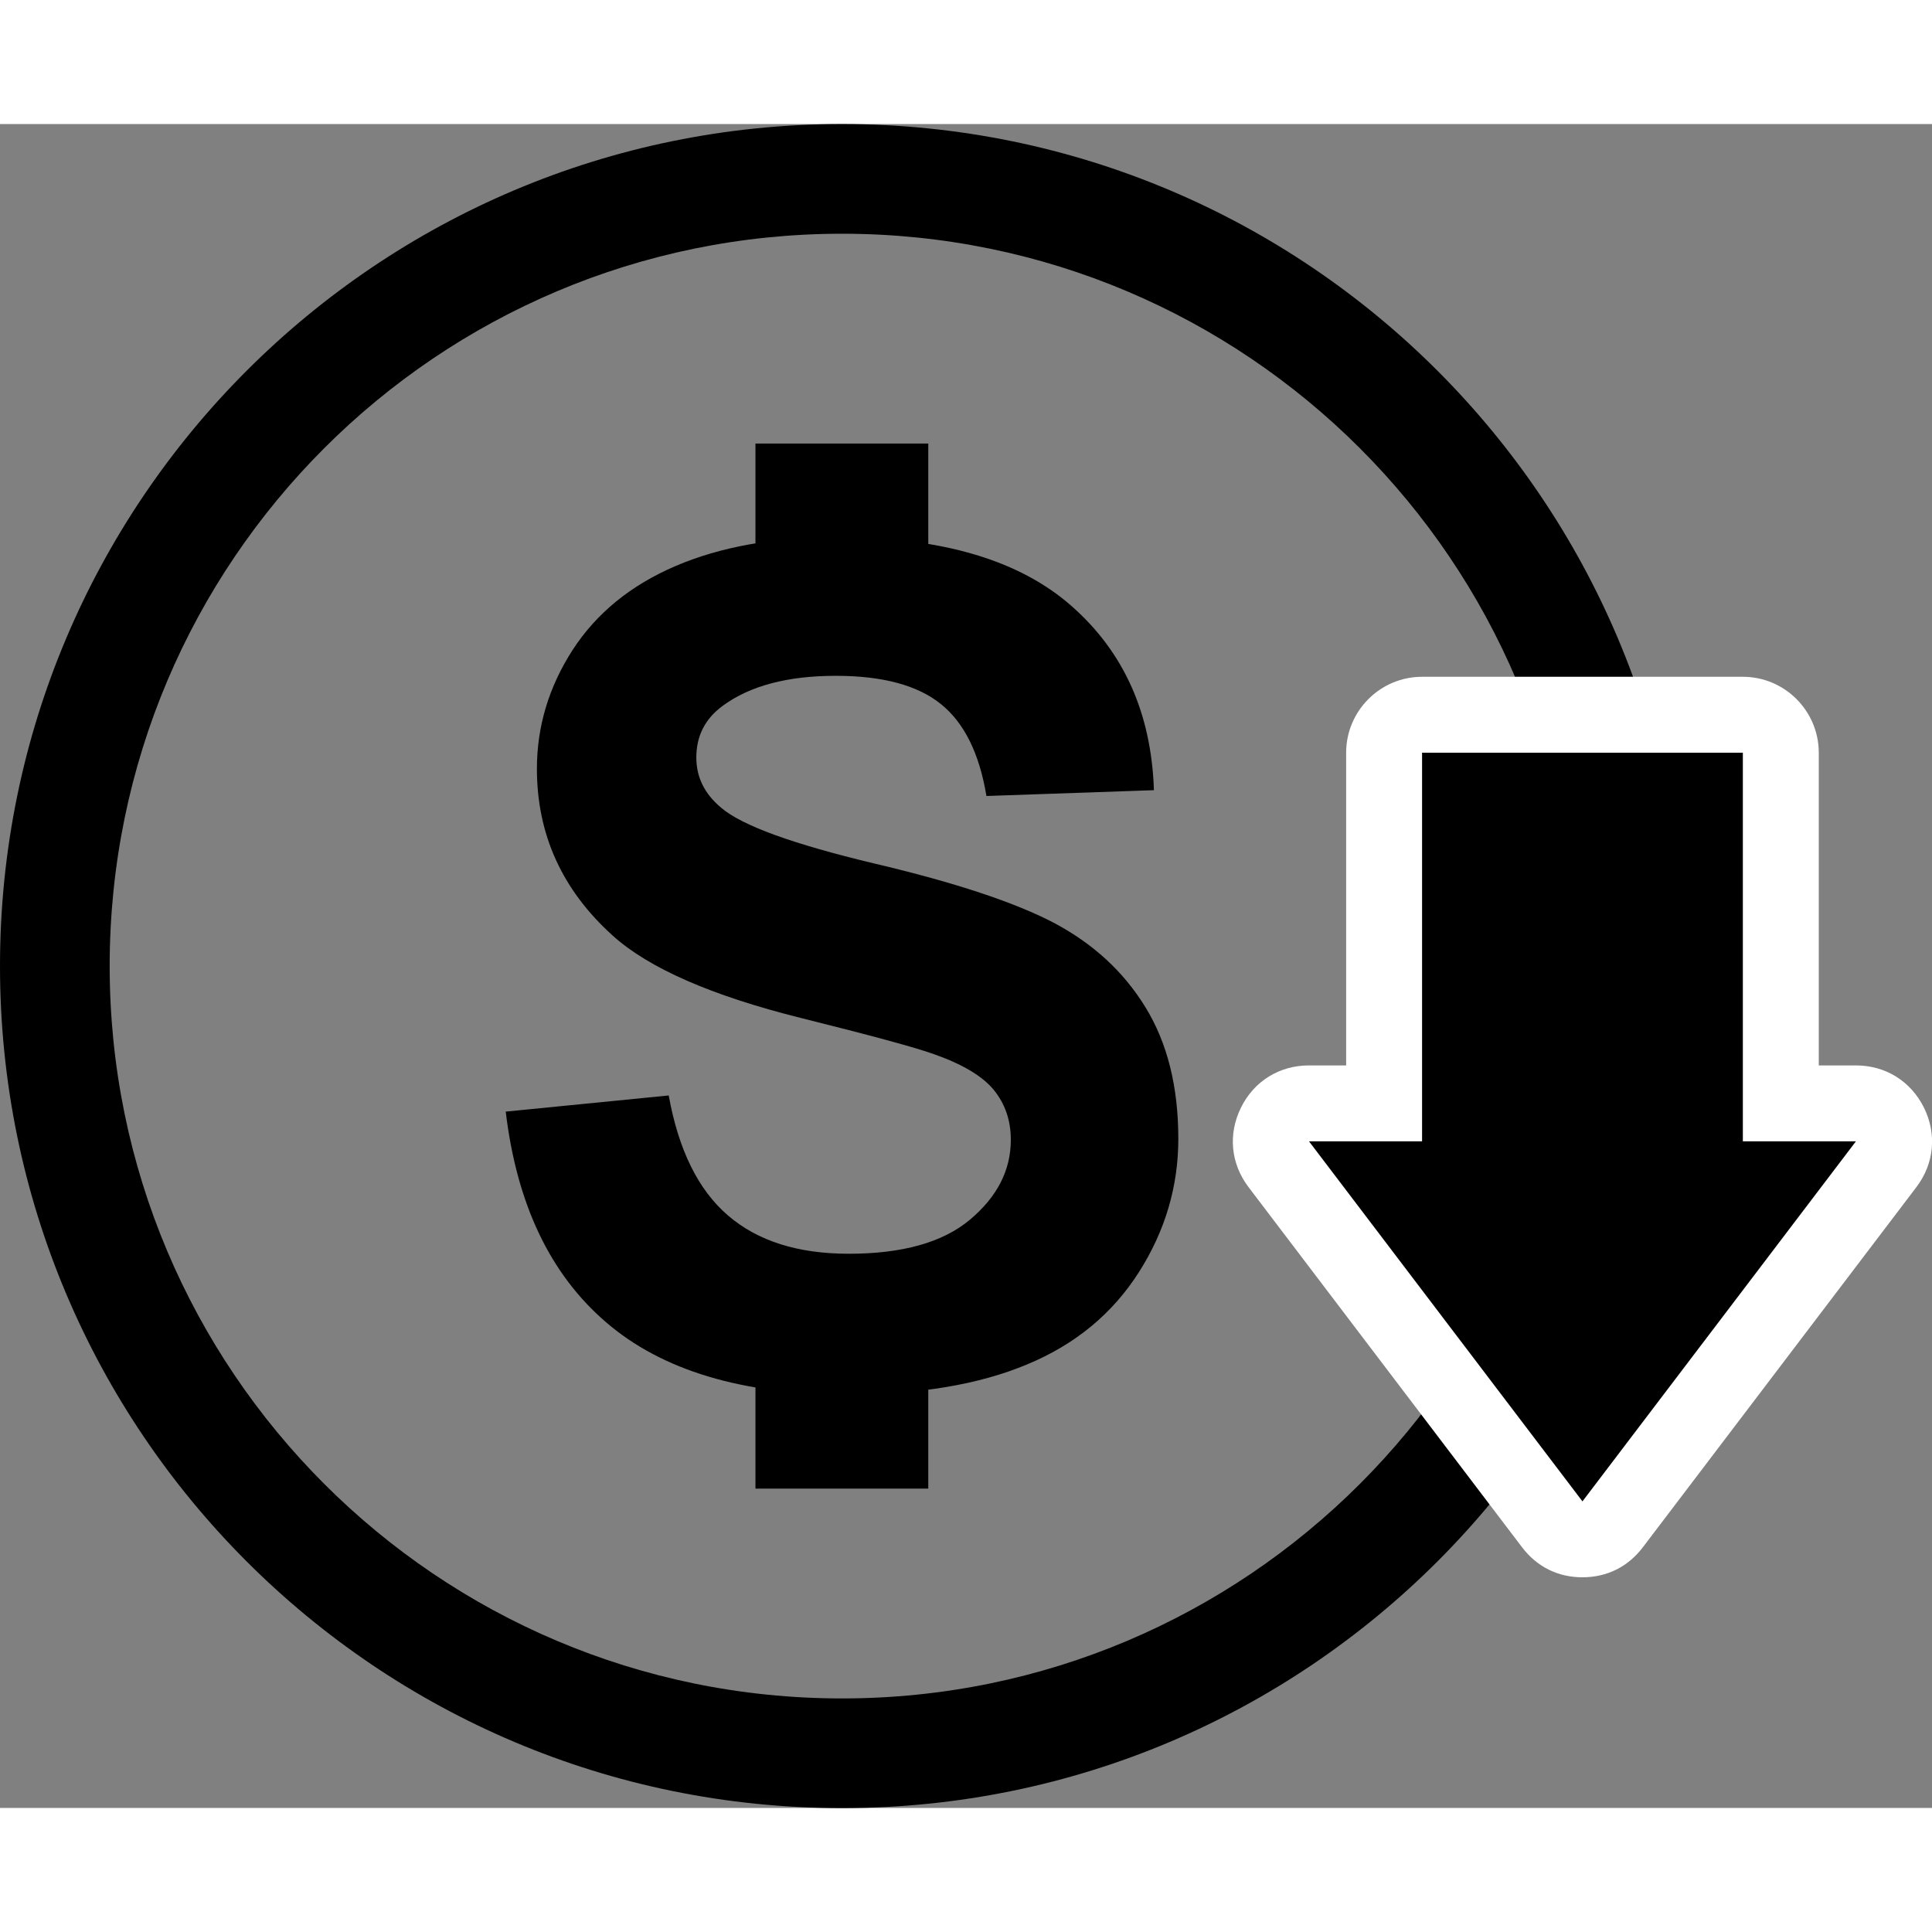
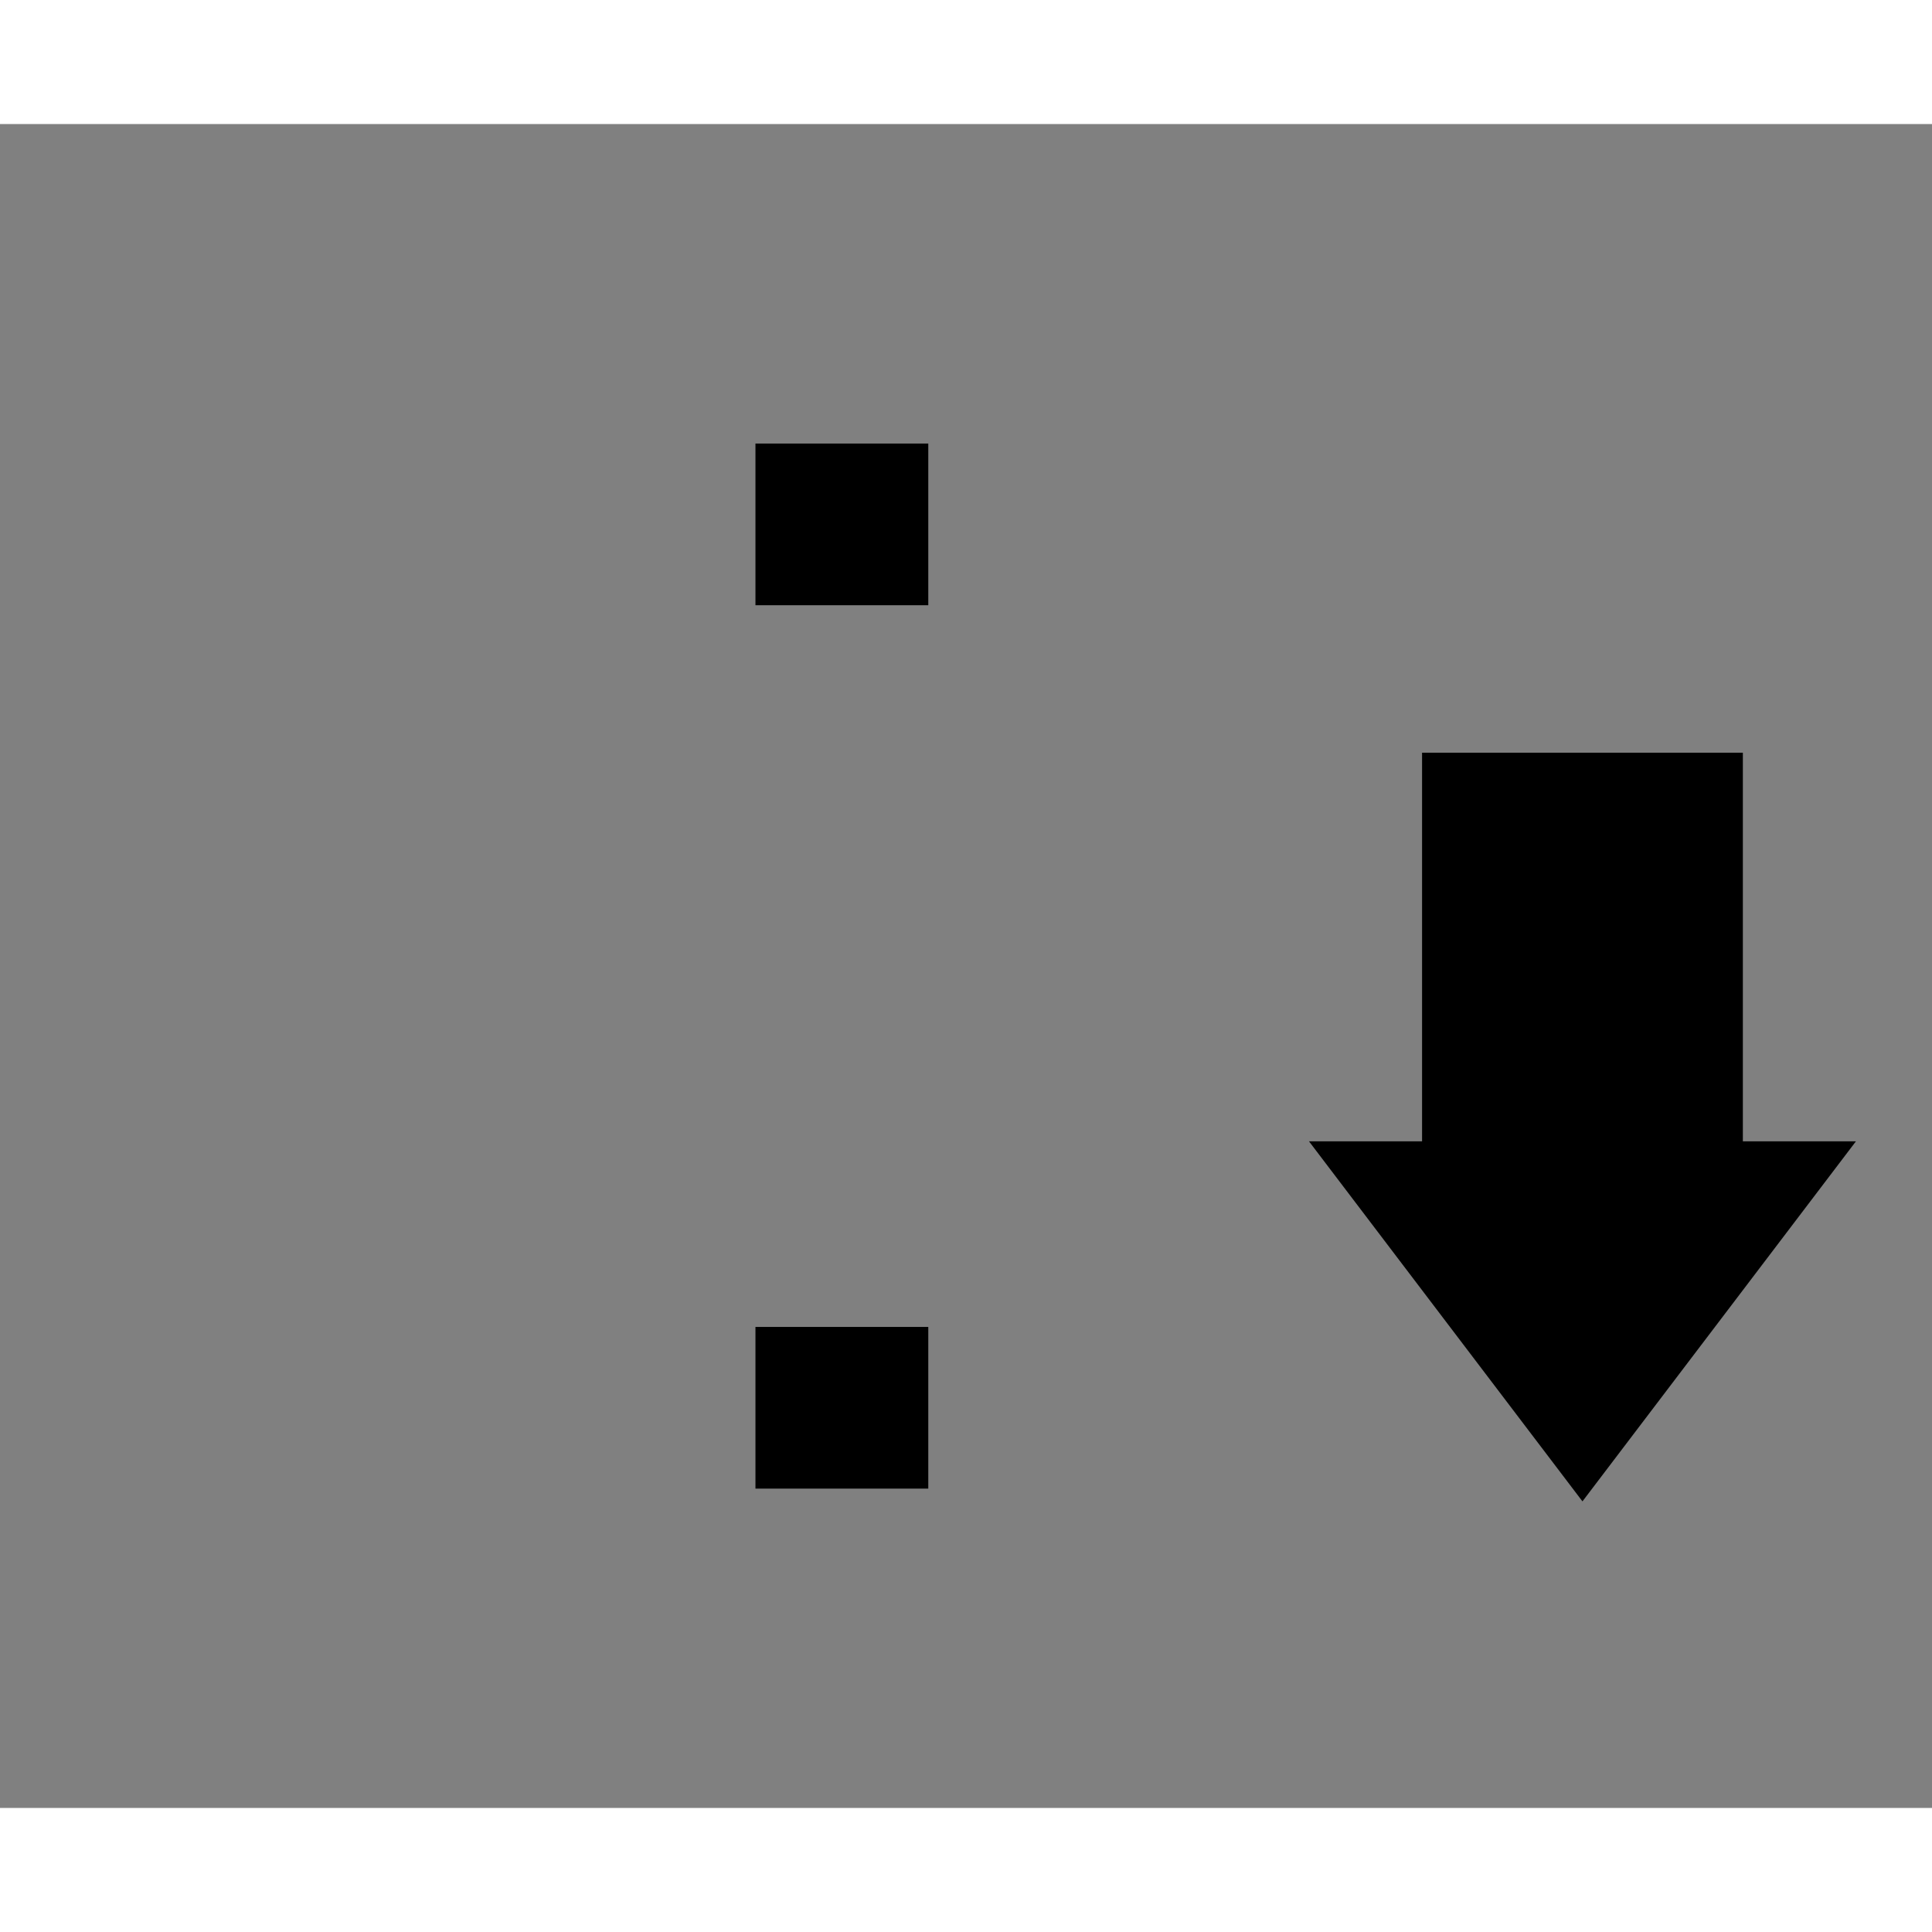
<svg xmlns="http://www.w3.org/2000/svg" version="1.1" id="Layer_1" x="0px" y="0px" viewBox="0 0 1196.1 1042.5" style="enable-background:new 0 0 1196.1 1042.5;" xml:space="preserve" width="200px" height="200px">
  <rect x="0" y="0" width="1196.1" height="1042.5" fill="#808080" stroke="none" />
  <style type="text/css">
	.st0{fill-rule:evenodd;clip-rule:evenodd;}
	.st1{fill-rule:evenodd;clip-rule:evenodd;fill:#FFFFFF;}
</style>
-   <path class="st0" d="M521.3,67.9c250.4,0,453.4,203,453.4,453.4c0,250.4-203,453.4-453.4,453.4S67.9,771.6,67.9,521.3  C67.9,270.9,270.9,67.9,521.3,67.9 M521.3,0c287.9,0,521.3,233.4,521.3,521.3s-233.4,521.3-521.3,521.3S0,809.1,0,521.3  S233.4,0,521.3,0z" />
-   <path class="st1" d="M1126,582.8h23c18.3,0,33.9,9.7,42.1,26.1c8.1,16.4,6.4,34.7-4.7,49.3l-169.3,222.9  c-9.2,12.1-22.2,18.6-37.4,18.6c-15.2,0-28.2-6.5-37.4-18.6L773,658.2c-11.1-14.6-12.8-32.9-4.7-49.3c8.1-16.4,23.8-26.1,42.1-26.1  h23V389.2c0-25.9,21.1-47,47-47H1079c25.9,0,47,21.1,47,47V582.8z" />
  <polygon class="st0" points="880.4,389.2 1079,389.2 1079,629.8 1149,629.8 979.7,852.7 810.4,629.8 880.4,629.8 " />
-   <path class="st0" d="M313.1,611.4l100.9-10c6.1,33.7,18.2,58.4,36.7,74.3c18.5,15.9,43.4,23.7,74.8,23.7c33.1,0,58.2-7,75-21.1  c16.8-14.1,25.3-30.5,25.3-49.4c0-12.2-3.6-22.4-10.6-31c-7-8.5-19.4-15.9-37.1-22.1c-12-4.3-39.5-11.7-82.4-22.4  c-55.2-13.8-94-30.8-116.3-50.9c-31.4-28.3-47-62.7-47-103.4c0-26.1,7.4-50.7,22.1-73.5c14.8-22.8,36-40.1,63.8-52  c27.8-11.9,61.2-17.9,100.5-17.9c64,0,112.3,14.2,144.6,42.7c32.4,28.5,49.4,66.4,51,114l-103.7,3.6c-4.4-26.5-13.8-45.4-28.3-57  c-14.4-11.6-36.1-17.4-65-17.4c-29.8,0-53.2,6.2-70,18.6c-10.9,8-16.3,18.6-16.3,32c0,12.2,5.1,22.5,15.4,31.1  c13,11.1,44.6,22.5,94.8,34.5c50.2,11.8,87.3,24.2,111.3,36.8c24.1,12.8,42.9,30,56.5,52.1c13.6,22.1,20.4,49.2,20.4,81.6  c0,29.3-8.1,56.9-24.4,82.5c-16.3,25.6-39.3,44.7-69.2,57.1c-29.8,12.5-67,18.7-111.5,18.7c-64.7,0-114.5-14.9-149.2-44.8  C340.5,712,319.9,668.5,313.1,611.4" />
  <rect x="467.7" y="197.8" class="st0" width="107" height="100.1" />
  <rect x="467.7" y="744.7" class="st0" width="107" height="100.1" />
</svg>